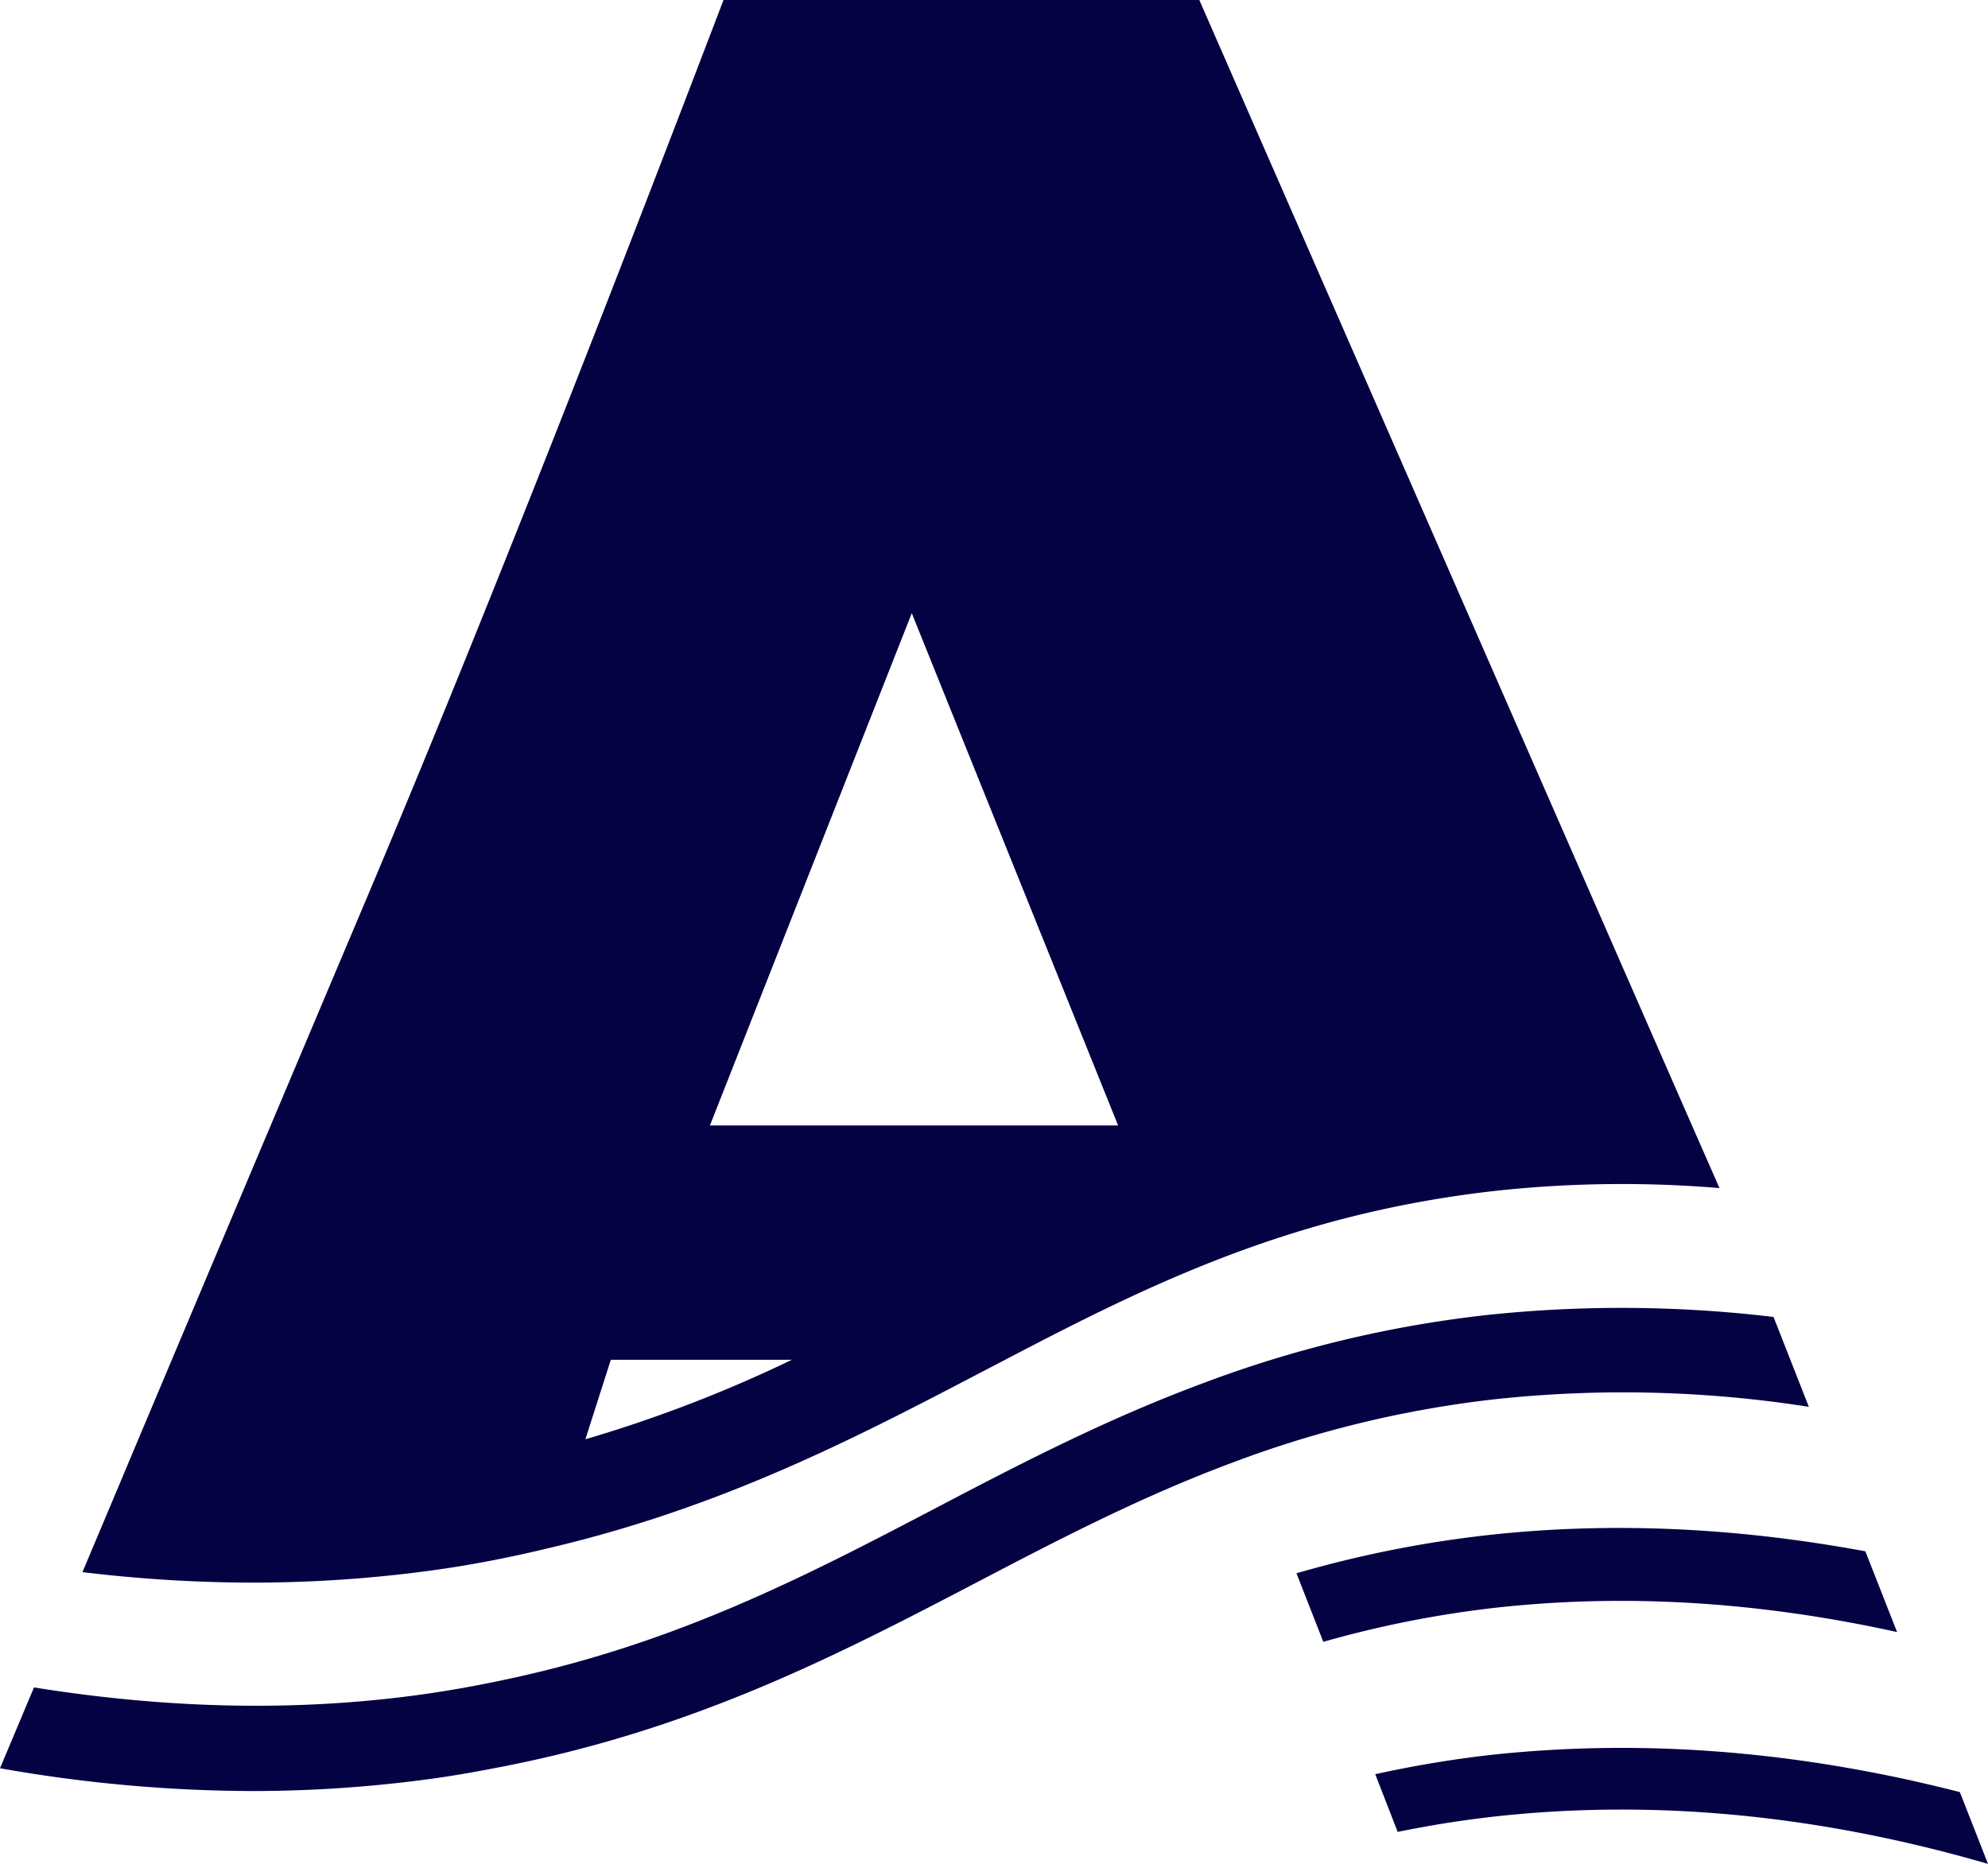
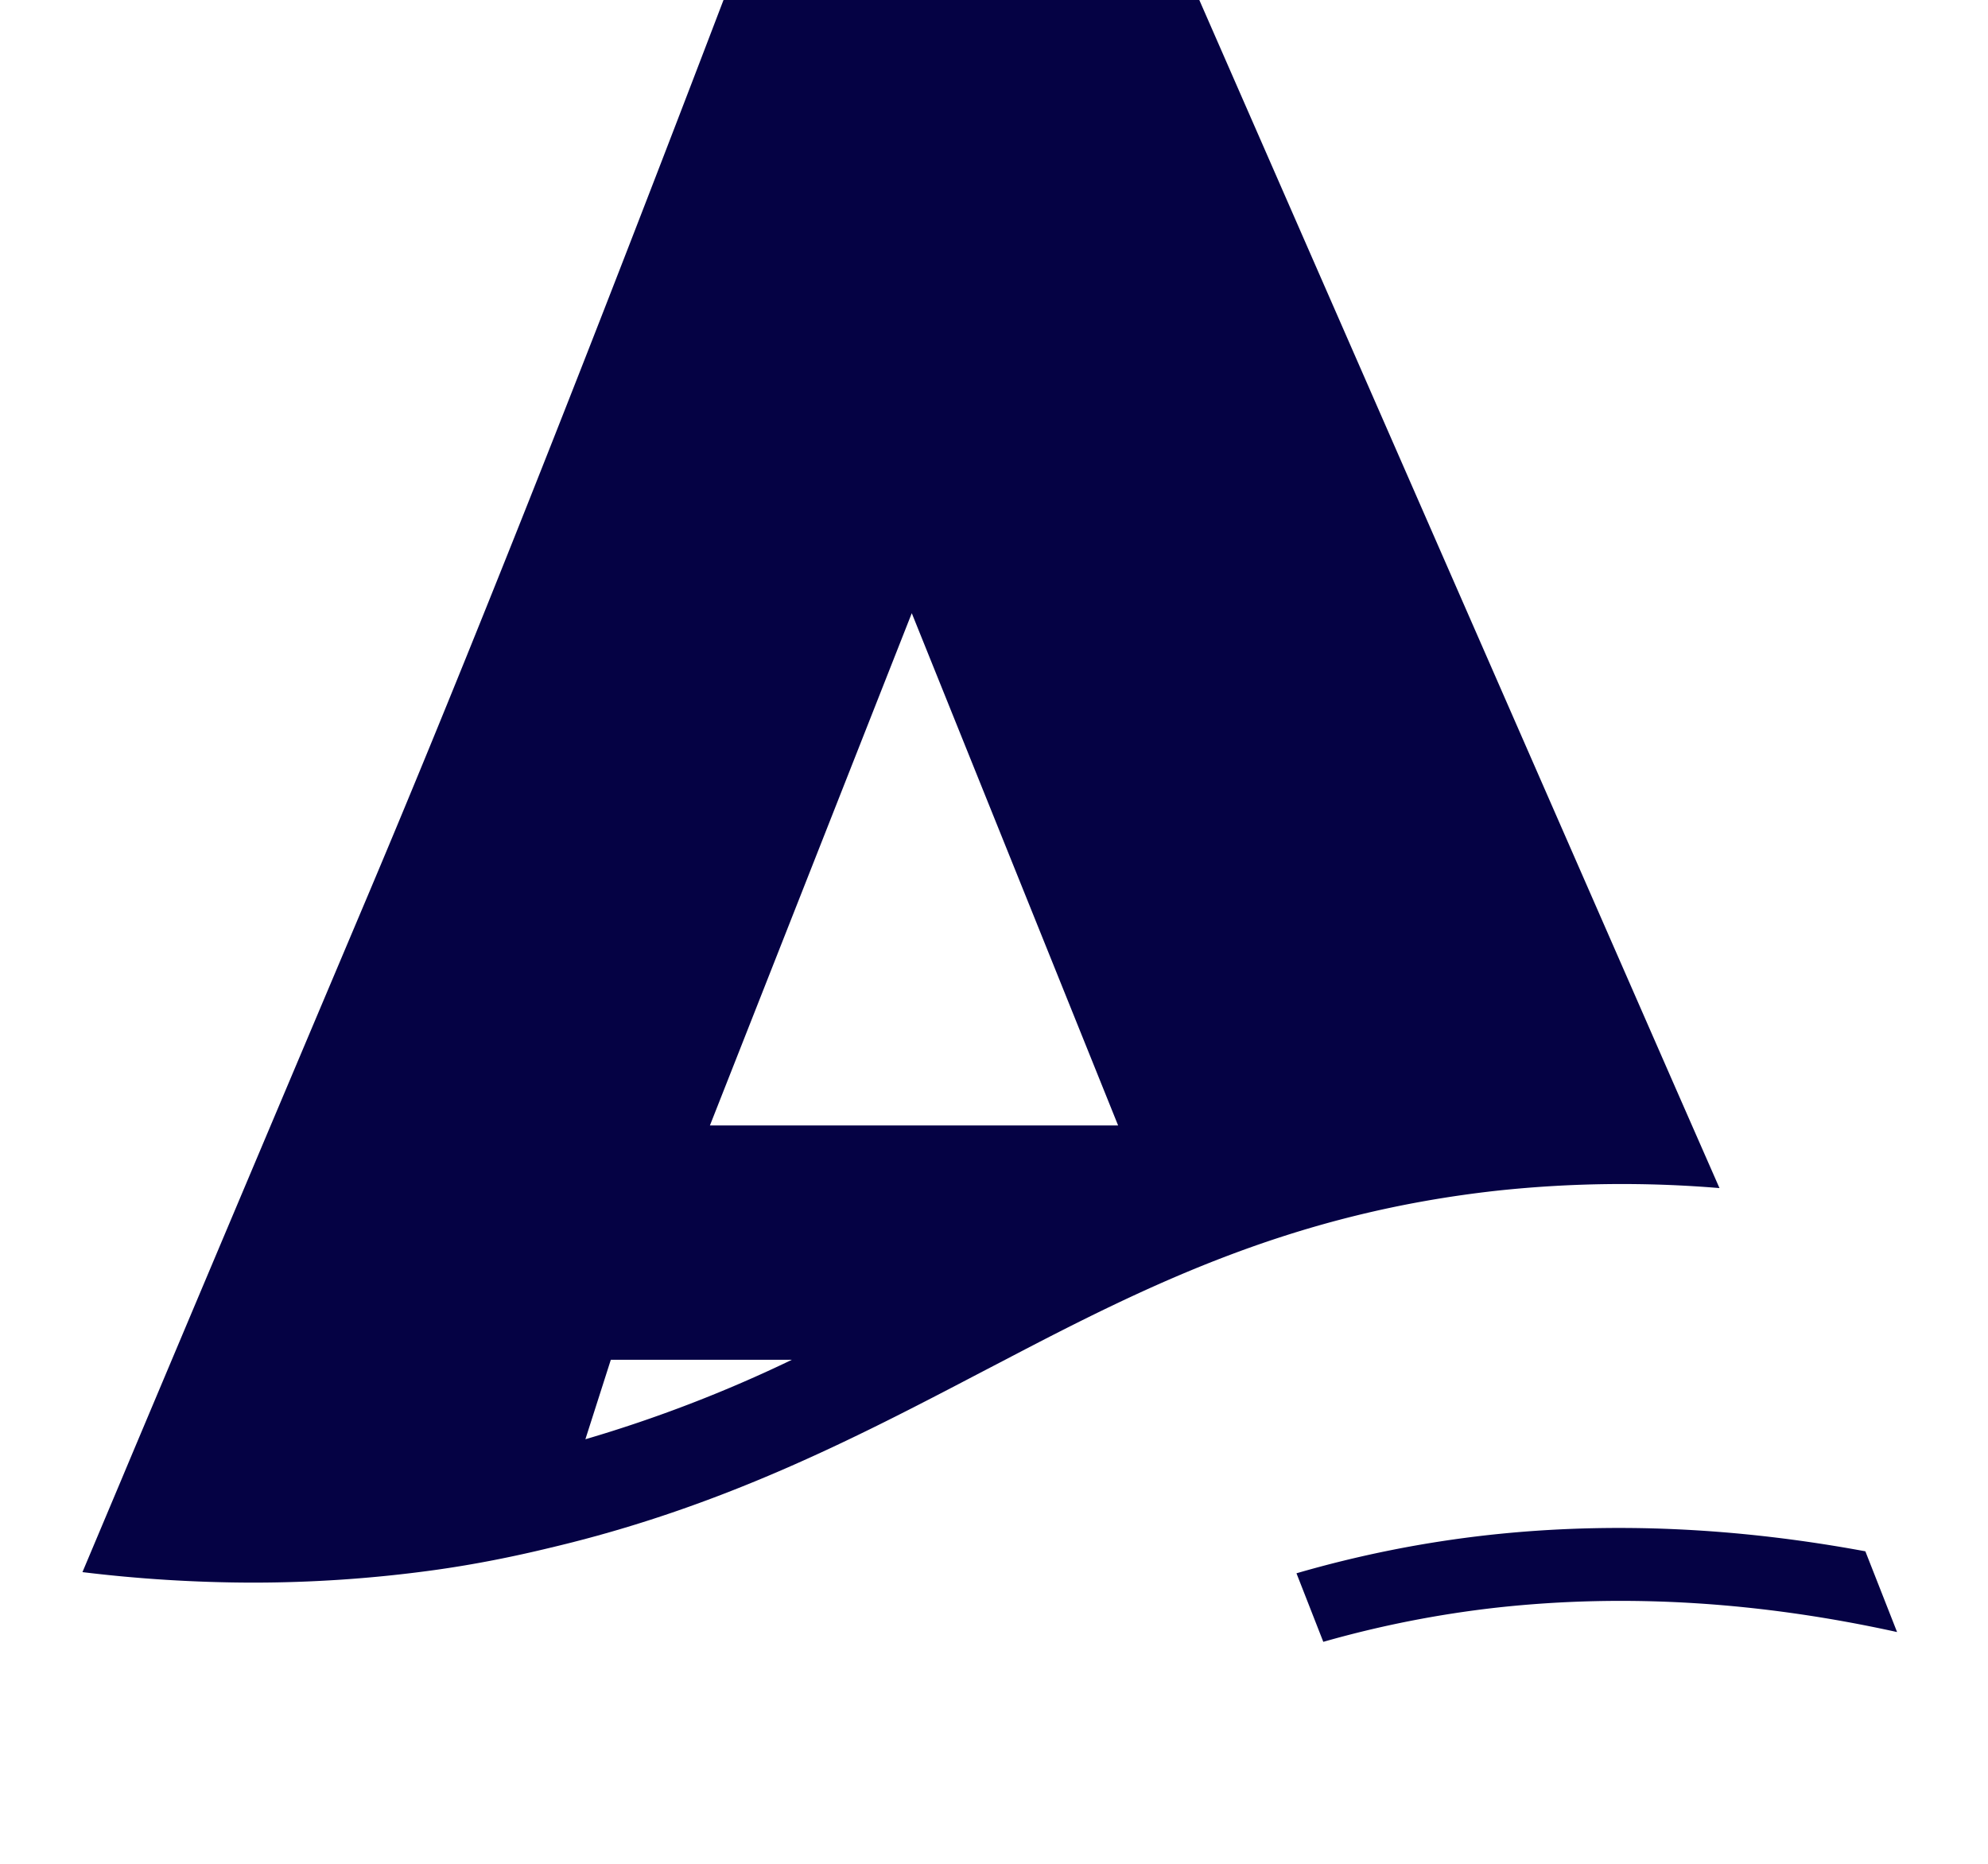
<svg xmlns="http://www.w3.org/2000/svg" id="Layer_1" data-name="Layer 1" viewBox="0 0 443.18 415.5">
  <defs>
    <style>
      .cls-1 {
        fill: #050244;
      }
    </style>
  </defs>
  <g>
    <path class="cls-1" d="M373.63,242.78Q320.5,121.42,267.36,0L161.29,0C122.79,100.86,98,161.74,82,199.62c-3.43,8.13-28.32,67-47.32,112.11-2.36,5.61-4.93,11.69-7.57,18l-8.73,20.73a318.63,318.63,0,0,0,37.52,2.34A295.39,295.39,0,0,0,96.86,350c9.16-1.28,17.67-3,25.91-5,38.06-9,67.31-24.09,95.63-38.92l5.65-2.94C256.77,286,288.61,270.38,334,265.4a261.84,261.84,0,0,1,49.32-.55Q378.47,253.81,373.63,242.78ZM130.5,320.84l5.67-17.72h40.37A301.94,301.94,0,0,1,130.5,320.84Zm27.76-69.95,45-114.2,46,114.2Z" />
-     <path class="cls-1" d="M395.37,293.58a284.86,284.86,0,0,0-63.59-.47,260.52,260.52,0,0,0-63.5,15.2c-21.54,8-40.61,17.88-59.25,27.65-29.34,15.36-57.77,30.17-95.63,38.3-6.19,1.33-12.58,2.53-19.33,3.47-27.88,3.89-56.8,3.2-86.49-1.57L0,394.18a325.94,325.94,0,0,0,55.94,5.08,294.2,294.2,0,0,0,40.74-2.8c5.48-.77,10.7-1.73,15.84-2.74,42.92-8.46,74.61-25,105.28-41,18.79-9.84,37.09-19.32,57.45-26.86a241.52,241.52,0,0,1,58.59-14,267.44,267.44,0,0,1,69.4,1.75Z" />
    <path class="cls-1" d="M331.92,342.18a253.62,253.62,0,0,0-42.9,8.54L295,366a237.37,237.37,0,0,1,38.68-7.63c29.21-3.21,59-1.21,89.23,5.45l-7.07-18C387.55,340.58,359.51,339.16,331.92,342.18Z" />
-     <path class="cls-1" d="M332.06,391.24a250.47,250.47,0,0,0-25.48,4.27l5,12.86c7-1.43,14.24-2.61,21.94-3.46C369.34,401,406,404.7,443.18,415.5l-6.27-16C401.47,390.41,366.41,387.48,332.06,391.24Z" />
  </g>
</svg>